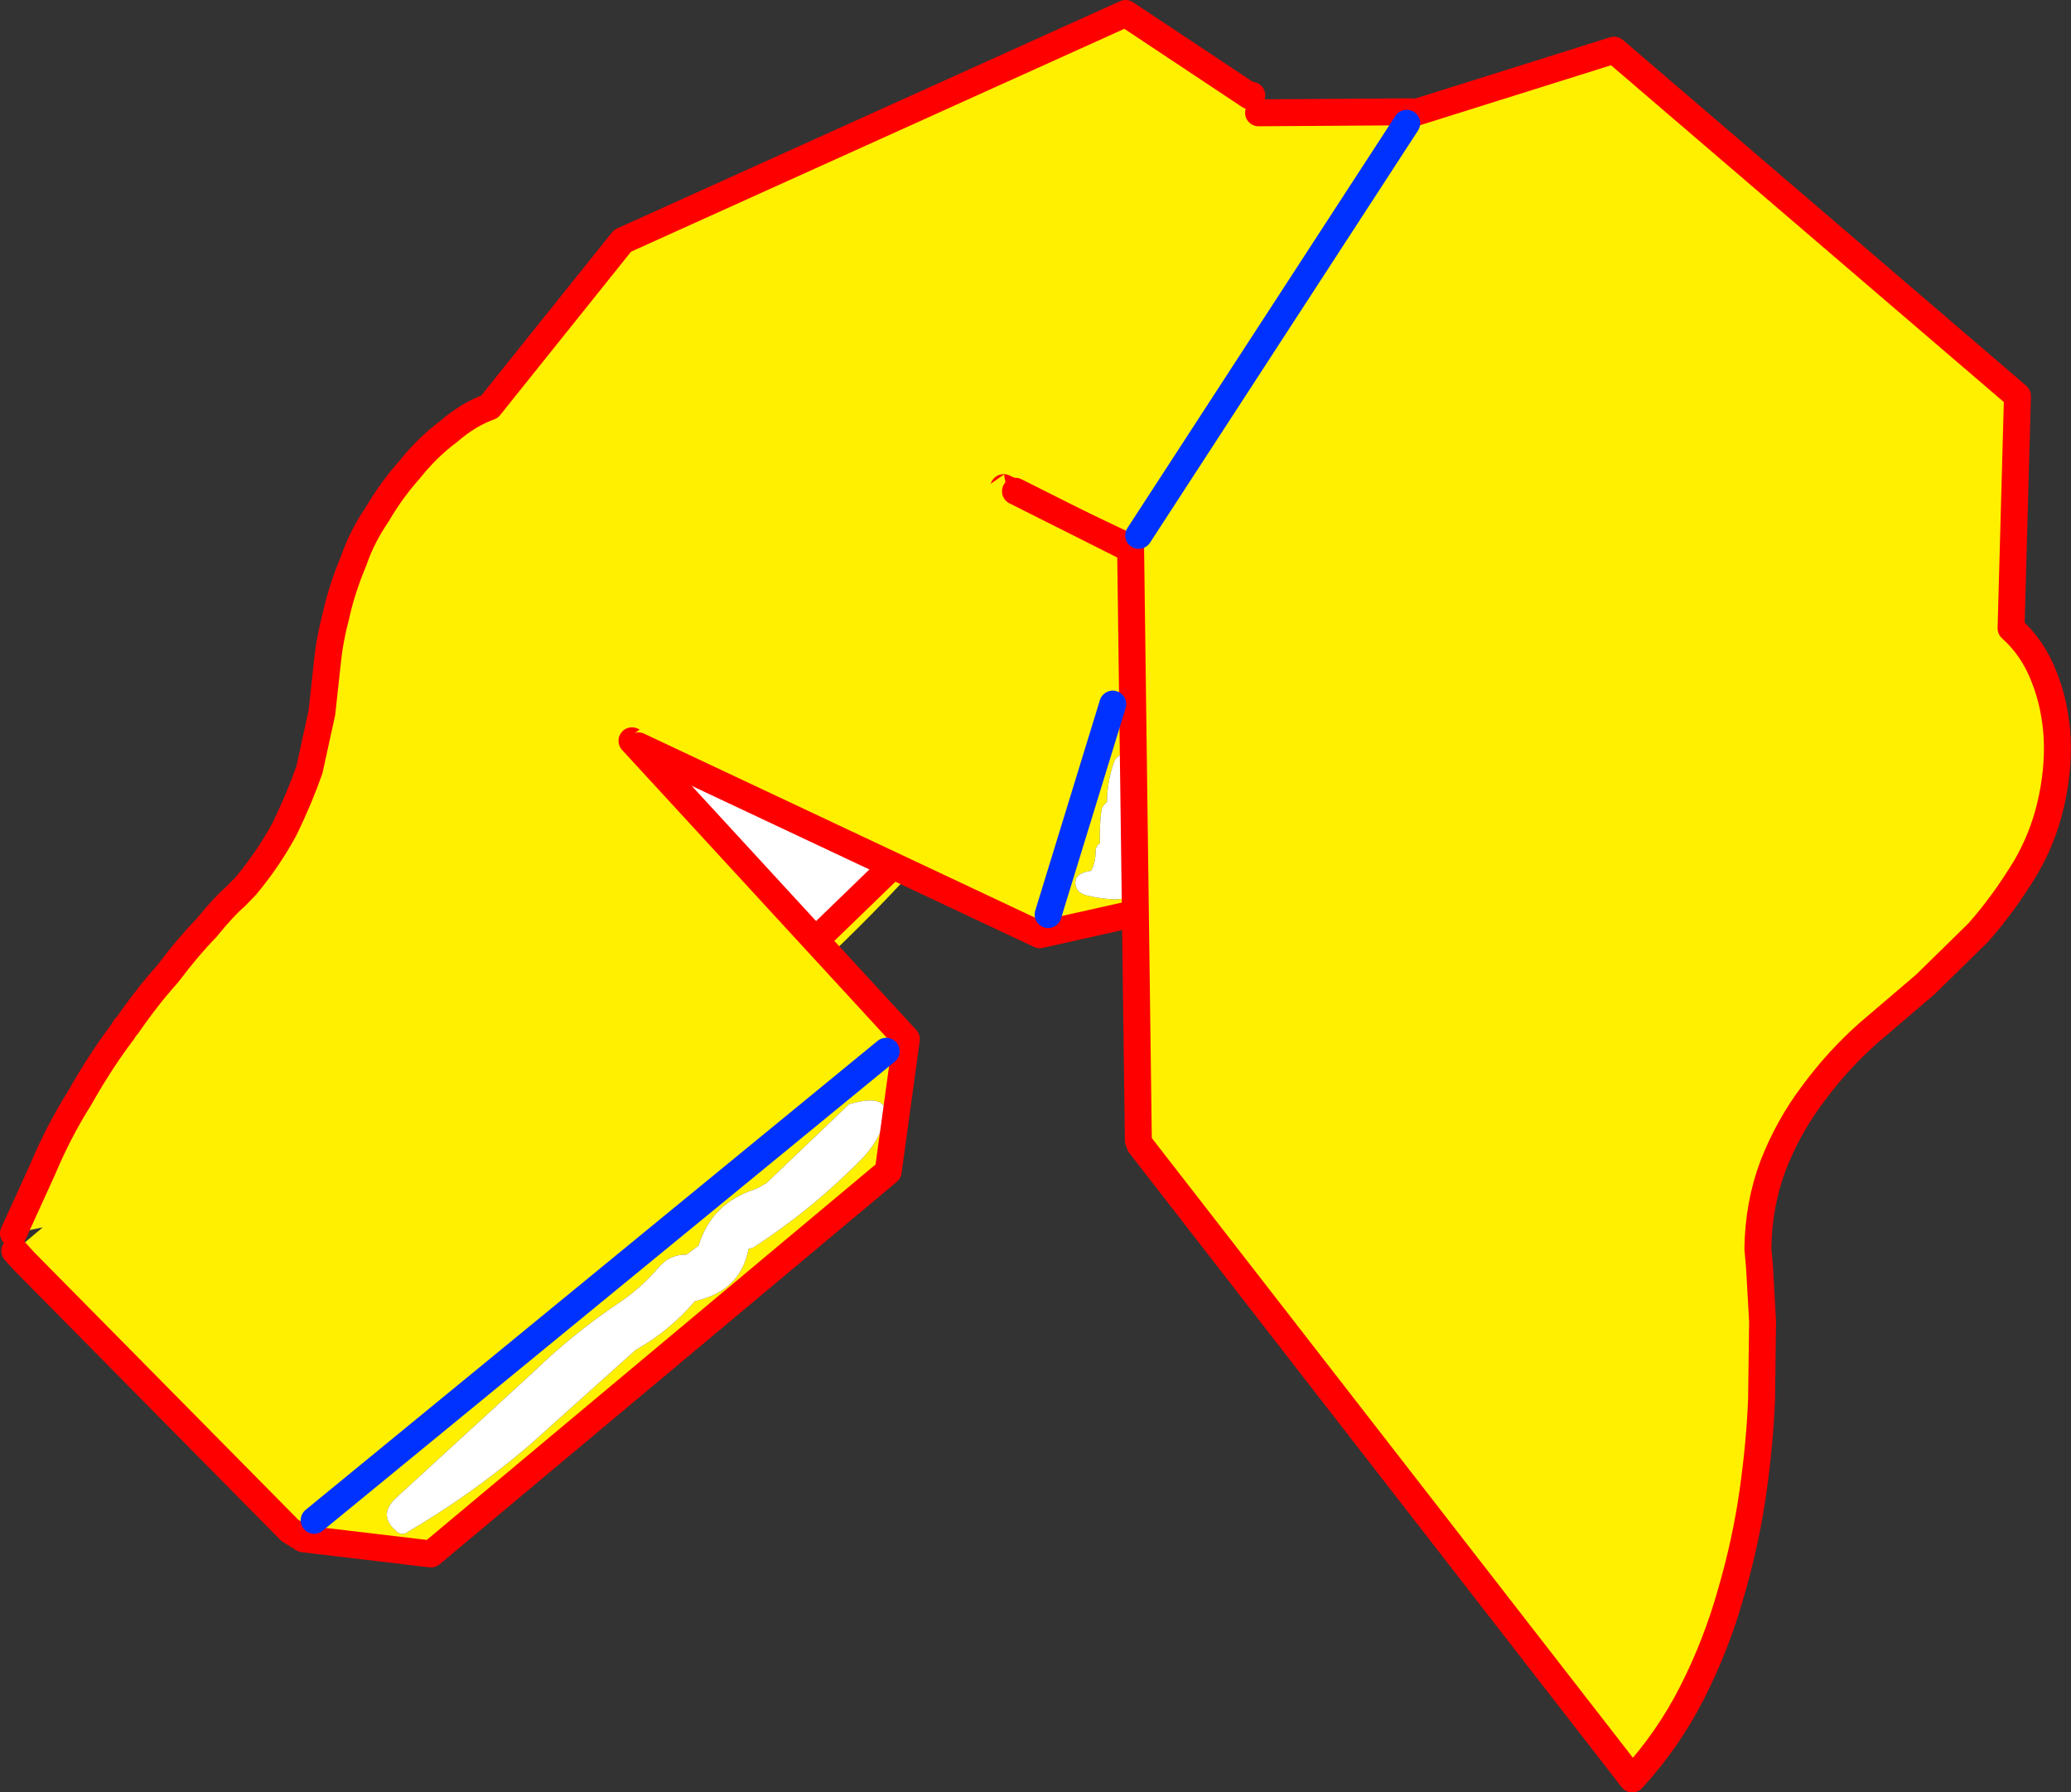
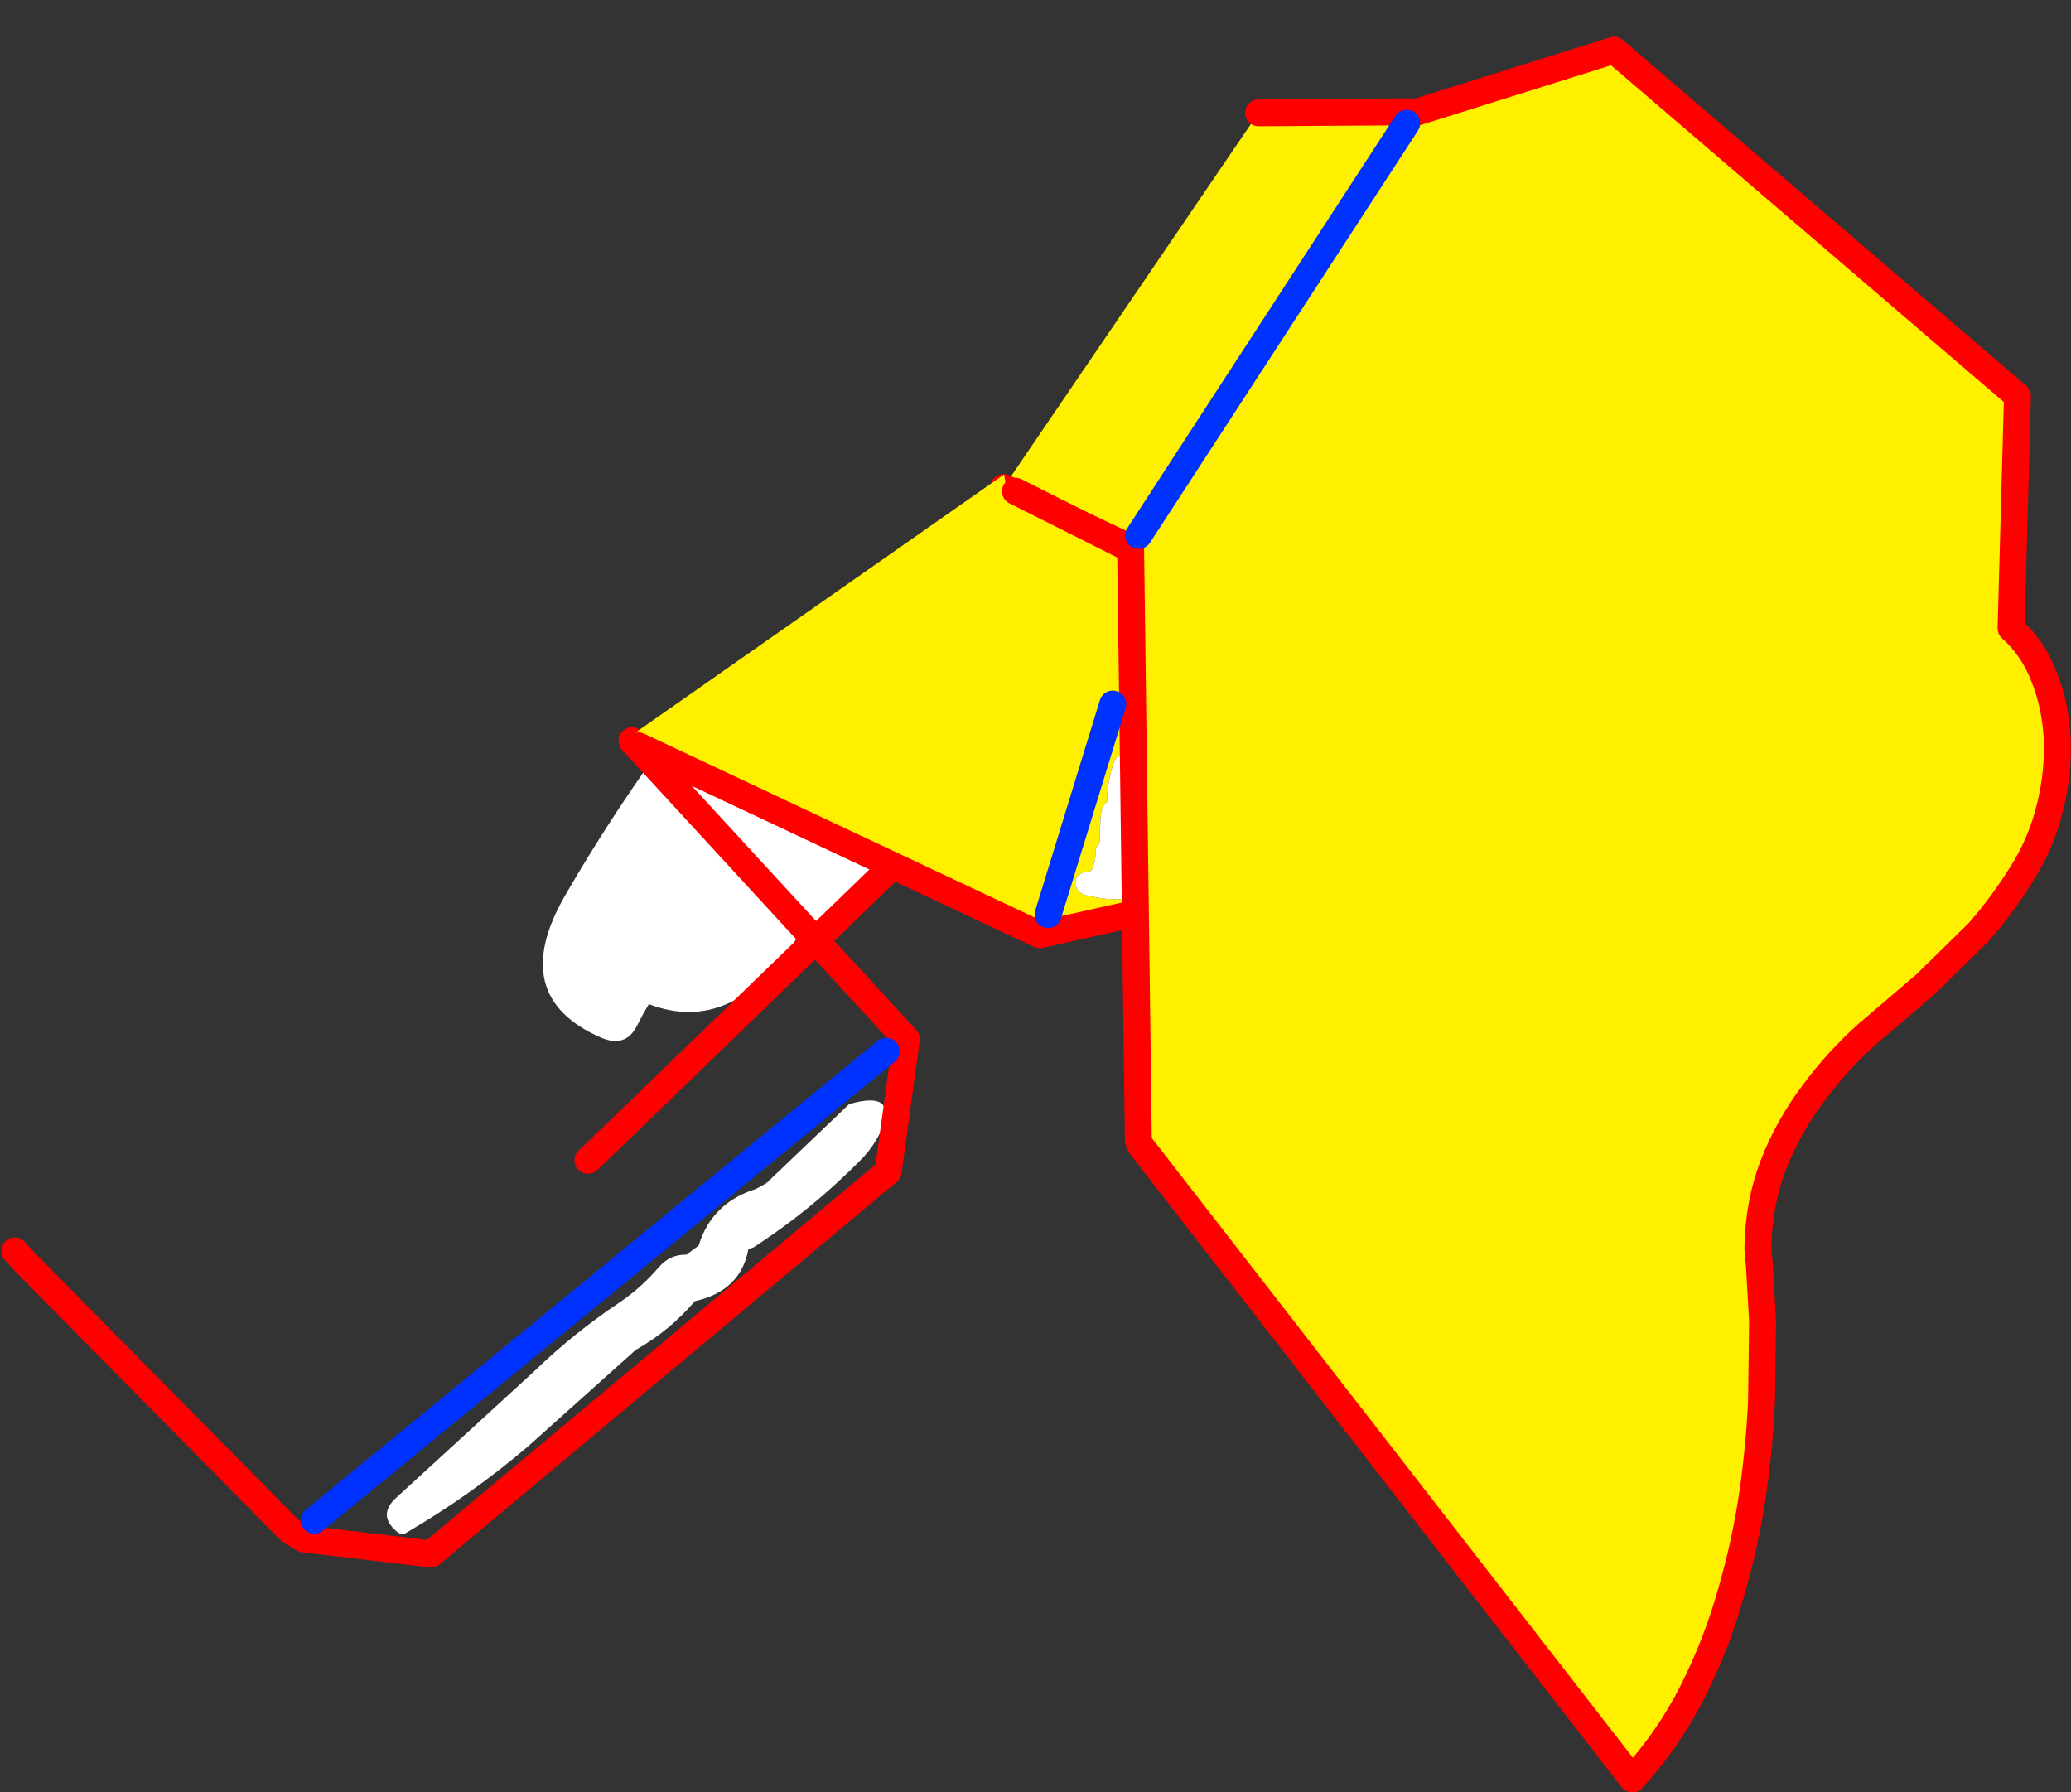
<svg xmlns="http://www.w3.org/2000/svg" height="266.15px" width="307.55px">
  <rect width="100%" height="100%" fill="#333333" stroke="none" />
  <g transform="matrix(1.0, 0.0, 0.0, 1.0, -158.75, -168.8)">
-     <path d="M160.75 351.95 L165.1 342.4 Q167.45 336.8 170.6 331.8 173.7 326.3 177.05 321.9 177.25 321.35 177.6 321.15 180.55 316.85 183.65 313.4 186.7 309.35 189.4 306.6 191.9 303.5 193.7 301.95 L195.3 300.3 Q198.65 296.25 201.0 291.9 203.25 287.25 204.7 283.1 L206.55 274.65 207.35 267.3 Q207.7 263.75 208.65 260.2 209.5 256.3 211.3 252.0 212.5 248.5 214.75 245.2 216.85 241.6 219.65 238.45 222.25 235.2 225.4 232.85 228.35 230.3 231.45 229.2 L251.2 204.55 325.9 170.8 344.35 183.05 344.65 182.95 344.45 183.7 Q353.75 190.55 354.35 205.6 354.55 210.15 349.75 210.5 L347.95 210.6 345.6 210.55 Q340.05 210.2 334.85 207.7 328.55 216.35 322.35 225.5 308.35 246.0 289.85 262.15 278.05 272.45 268.95 267.0 L269.15 268.15 Q269.3 269.7 267.75 270.05 266.0 270.45 264.3 270.1 252.25 285.2 242.65 301.8 234.05 316.75 247.95 322.85 251.6 324.45 253.3 321.2 254.15 319.5 255.1 317.9 267.65 322.7 277.3 307.8 283.35 305.3 287.55 300.3 290.4 296.85 292.05 293.75 301.95 286.8 310.15 276.65 L313.1 272.55 Q317.3 270.85 322.3 265.8 328.0 263.85 328.7 258.05 333.25 256.5 336.3 247.55 338.1 246.35 339.2 244.5 341.7 240.25 340.8 235.55 L341.3 234.8 Q343.85 230.5 343.8 227.15 L344.2 226.15 344.25 226.1 Q342.55 236.5 338.45 247.65 L338.4 247.85 336.45 251.3 330.15 259.75 253.7 333.75 330.15 259.75 Q319.35 273.45 306.1 286.2 299.95 291.8 294.35 298.05 278.75 315.1 260.45 328.9 L253.7 333.75 245.7 339.35 244.35 340.0 Q242.8 340.3 242.0 338.9 240.95 336.9 240.95 335.3 L160.75 351.95 M345.3 215.1 L344.65 213.4 345.35 211.45 345.35 212.6 345.3 215.1" fill="#fff000" fill-rule="evenodd" stroke="none" />
    <path d="M344.25 226.1 L344.2 226.15 343.8 227.15 Q343.85 230.5 341.3 234.8 L340.8 235.55 Q341.7 240.25 339.2 244.5 338.1 246.35 336.3 247.55 333.25 256.5 328.7 258.05 328.0 263.85 322.3 265.8 317.3 270.85 313.1 272.55 L310.15 276.65 Q301.95 286.8 292.05 293.75 290.4 296.85 287.55 300.3 283.35 305.3 277.3 307.8 267.65 322.7 255.1 317.9 254.15 319.5 253.3 321.2 251.6 324.45 247.95 322.85 234.05 316.75 242.65 301.8 252.25 285.2 264.3 270.1 266.0 270.45 267.75 270.05 269.3 269.7 269.15 268.15 L268.95 267.0 Q278.05 272.45 289.85 262.15 308.35 246.0 322.35 225.5 328.55 216.35 334.85 207.7 340.05 210.2 345.6 210.55 L345.35 211.45 344.65 213.4 345.3 215.1 Q346.55 219.4 344.25 226.1" fill="#ffffff" fill-rule="evenodd" stroke="none" />
-     <path d="M344.65 182.95 L344.35 183.05 325.9 170.8 251.2 204.55 231.45 229.2 Q228.35 230.3 225.4 232.85 222.25 235.2 219.65 238.45 216.85 241.6 214.75 245.2 212.5 248.5 211.3 252.0 209.5 256.3 208.65 260.2 207.7 263.75 207.35 267.3 L206.55 274.65 204.7 283.1 Q203.25 287.25 201.0 291.9 198.65 296.25 195.3 300.3 L193.7 301.95 Q191.9 303.5 189.4 306.6 186.7 309.35 183.65 313.4 180.55 316.85 177.6 321.15 177.25 321.35 177.05 321.9 173.7 326.3 170.6 331.8 167.45 336.8 165.1 342.4 L160.75 351.95" fill="none" stroke="#ff0000" stroke-linecap="round" stroke-linejoin="round" stroke-width="4.0" />
    <path d="M253.7 333.75 L330.15 259.75 337.05 253.05 M338.05 252.05 L338.45 247.65 Q349.3 229.1 347.95 210.6 M246.05 341.1 L253.7 333.75" fill="none" stroke="#ff0000" stroke-linecap="round" stroke-linejoin="round" stroke-width="4.0" />
-     <path d="M160.95 354.55 L251.95 277.7 254.4 278.65 252.6 278.8 293.35 323.1 290.65 342.75 222.75 399.55 203.8 397.3 201.8 396.05 162.3 356.05 160.95 354.55 M238.1 372.4 L217.75 391.05 Q214.7 393.7 217.65 396.2 218.35 396.8 219.0 396.45 228.7 390.8 237.25 383.5 L253.15 369.25 Q258.2 366.4 261.95 362.0 268.75 360.5 269.9 354.25 L270.6 354.05 Q279.5 348.3 287.0 340.6 288.45 339.0 289.35 337.2 292.45 330.55 284.85 332.75 L272.55 344.5 271.0 345.35 Q264.45 347.4 262.5 353.75 L260.7 355.1 Q258.25 355.05 256.6 356.95 253.95 360.05 250.75 362.2 243.95 366.75 238.1 372.4" fill="#fff000" fill-rule="evenodd" stroke="none" />
    <path d="M238.1 372.4 Q243.95 366.75 250.75 362.2 253.95 360.05 256.6 356.95 258.25 355.05 260.7 355.1 L262.5 353.75 Q264.45 347.4 271.0 345.35 L272.55 344.5 284.85 332.75 Q292.45 330.55 289.35 337.2 288.45 339.0 287.0 340.6 279.5 348.3 270.6 354.05 L269.9 354.25 Q268.75 360.5 261.95 362.0 258.2 366.4 253.15 369.25 L237.25 383.5 Q228.7 390.8 219.0 396.45 218.35 396.8 217.65 396.2 214.7 393.7 217.75 391.05 L238.1 372.4" fill="#ffffff" fill-rule="evenodd" stroke="none" />
    <path d="M160.95 354.55 L162.3 356.05 201.8 396.05 203.8 397.3 222.75 399.55 290.65 342.75 293.35 323.1 252.6 278.8" fill="none" stroke="#ff0000" stroke-linecap="round" stroke-linejoin="round" stroke-width="4.0" />
    <path d="M368.3 185.4 L366.65 186.2 365.8 187.45 Q366.4 187.1 367.1 187.05 375.5 190.55 369.8 198.85 361.45 210.95 351.6 221.85 343.2 231.15 336.75 241.6 L334.45 245.3 Q330.9 250.95 327.25 245.95 L327.4 250.5 307.8 241.2 307.75 241.2 345.65 185.55 368.3 185.4" fill="#fff000" fill-rule="evenodd" stroke="none" />
    <path d="M368.3 185.4 L345.65 185.55 M307.8 241.2 L327.4 250.5" fill="none" stroke="#ff0000" stroke-linecap="round" stroke-linejoin="round" stroke-width="4.0" />
    <path d="M331.1 259.9 Q329.65 259.85 329.25 260.75 328.25 262.95 328.3 265.55 328.35 273.55 325.2 280.85 324.4 281.3 324.15 282.05 323.15 284.95 323.15 287.9 322.4 288.45 322.3 289.25 322.0 291.6 322.1 294.0 321.4 294.5 321.45 295.35 321.45 296.8 320.8 298.1 317.95 298.5 318.55 300.5 318.85 301.4 320.1 301.75 329.55 304.0 328.75 297.55 329.45 296.95 329.45 296.15 329.35 293.65 329.85 291.3 L330.9 289.95 Q331.4 288.7 330.7 287.3 L331.3 285.9 331.3 284.7 Q335.05 278.15 335.85 270.75 336.05 268.4 336.95 266.2 338.8 261.3 331.1 259.9 M309.55 241.75 L329.85 251.95 341.05 269.0 329.45 303.95 313.15 307.6 253.55 279.55 252.8 277.8 307.85 239.25 308.3 241.7 308.35 241.7 309.55 241.75" fill="#fff000" fill-rule="evenodd" stroke="none" />
    <path d="M331.1 259.9 Q338.8 261.3 336.95 266.2 336.05 268.4 335.85 270.75 335.05 278.15 331.3 284.7 L331.3 285.9 330.7 287.3 Q331.4 288.7 330.9 289.95 L329.85 291.3 Q329.35 293.65 329.45 296.15 329.45 296.95 328.75 297.55 329.55 304.0 320.1 301.75 318.85 301.4 318.55 300.5 317.95 298.5 320.8 298.1 321.45 296.8 321.45 295.35 321.4 294.5 322.1 294.0 322.0 291.6 322.3 289.25 322.4 288.45 323.15 287.9 323.15 284.95 324.15 282.05 324.4 281.3 325.2 280.85 328.35 273.55 328.3 265.55 328.25 262.95 329.25 260.75 329.65 259.85 331.1 259.9" fill="#ffffff" fill-rule="evenodd" stroke="none" />
    <path d="M253.55 279.55 L313.15 307.6 329.45 303.95 341.05 269.0 329.85 251.95 309.55 241.75" fill="none" stroke="#ff0000" stroke-linecap="round" stroke-linejoin="round" stroke-width="4.0" />
    <path d="M369.15 185.45 L398.45 176.25 458.35 227.6 457.4 262.05 457.4 262.1 Q460.65 265.0 462.3 269.3 464.0 273.55 464.25 278.5 464.45 283.4 463.25 288.4 462.1 293.3 459.55 297.65 456.2 303.15 452.5 307.3 L444.7 314.95 436.15 322.25 Q431.65 326.25 428.0 331.2 424.3 336.1 422.05 341.9 419.9 347.6 419.8 354.2 L420.05 357.05 420.5 365.0 420.35 376.55 Q420.1 383.05 419.05 390.45 418.0 397.8 415.8 405.35 413.65 413.0 410.05 420.1 406.5 427.1 401.15 432.95 L328.05 338.8 327.8 338.15 326.65 250.25 369.15 185.45" fill="#fff000" fill-rule="evenodd" stroke="none" />
    <path d="M326.65 250.25 L327.8 338.15 328.05 338.8 401.15 432.95 Q406.5 427.1 410.05 420.1 413.65 413.0 415.8 405.35 418.0 397.8 419.05 390.45 420.1 383.05 420.35 376.55 L420.5 365.0 420.05 357.05 419.8 354.2 Q419.9 347.6 422.05 341.9 424.3 336.1 428.0 331.2 431.65 326.25 436.15 322.25 L444.7 314.95 452.5 307.3 Q456.2 303.15 459.55 297.65 462.1 293.3 463.25 288.4 464.45 283.4 464.25 278.5 464.0 273.55 462.3 269.3 460.65 265.0 457.4 262.1 L457.4 262.05 458.35 227.6 398.45 176.25 369.15 185.45" fill="none" stroke="#ff0000" stroke-linecap="round" stroke-linejoin="round" stroke-width="4.0" />
    <path d="M205.4 394.55 L290.35 324.9" fill="none" stroke="#0032ff" stroke-linecap="round" stroke-linejoin="round" stroke-width="4.0" />
    <path d="M327.85 248.3 L367.65 187.1" fill="none" stroke="#0032ff" stroke-linecap="round" stroke-linejoin="round" stroke-width="4.0" />
    <path d="M314.4 304.6 L324.0 273.35" fill="none" stroke="#0032ff" stroke-linecap="round" stroke-linejoin="round" stroke-width="4.0" />
  </g>
</svg>